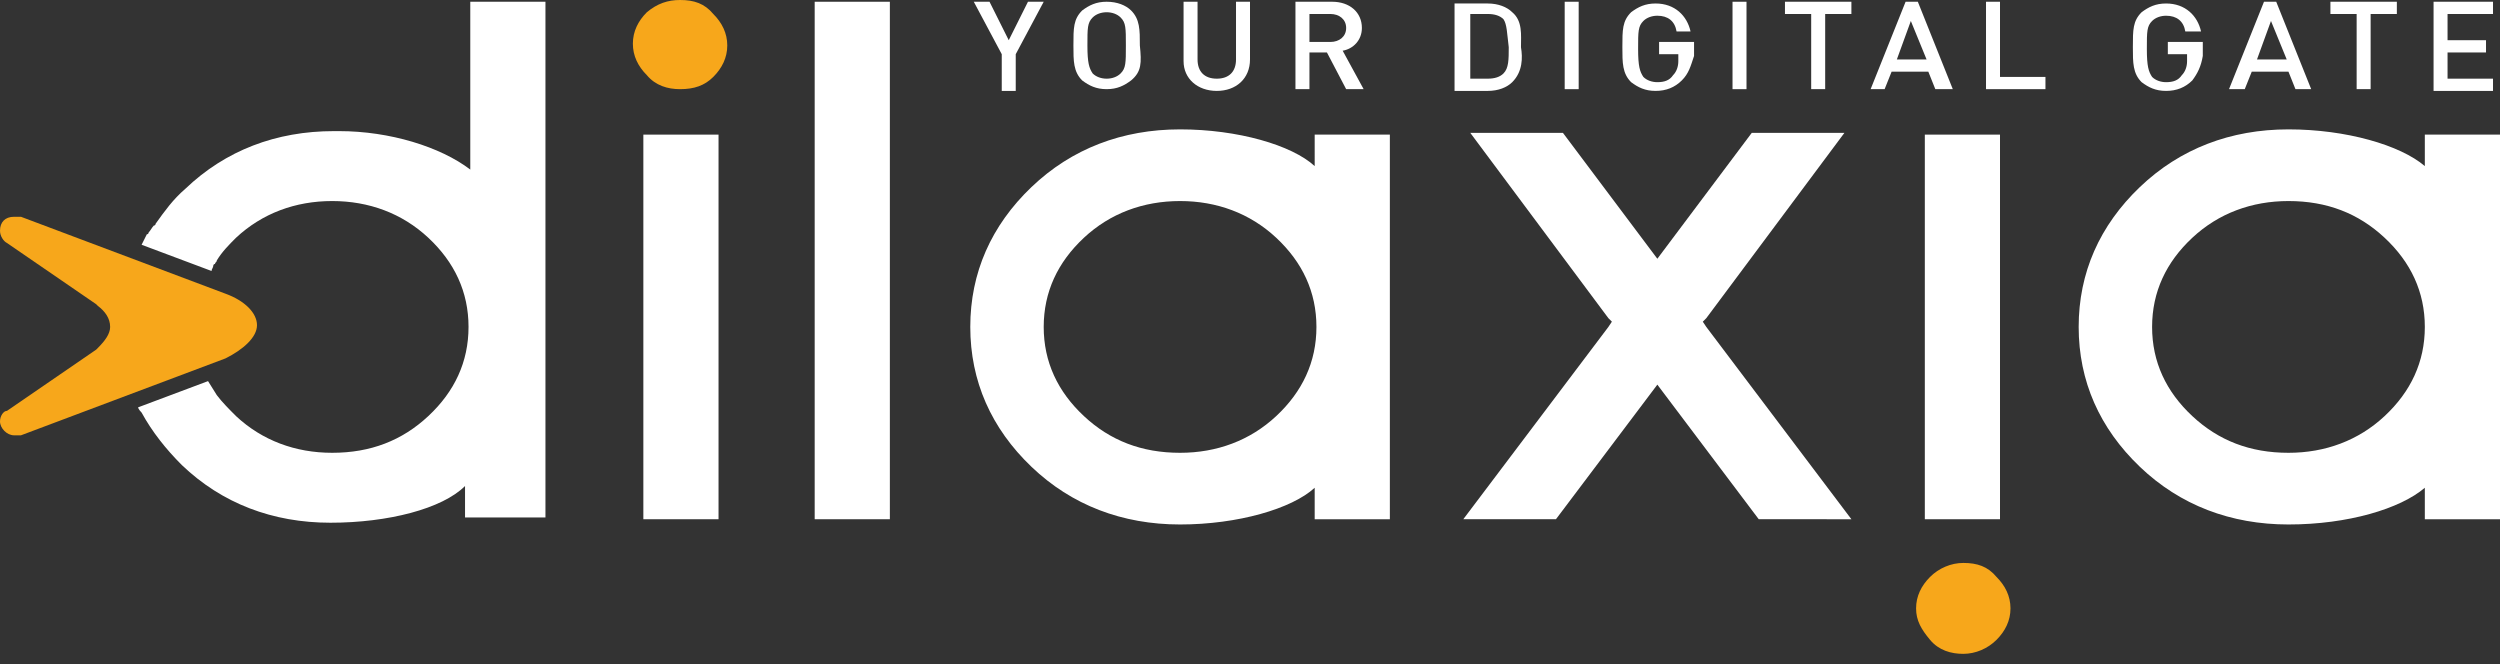
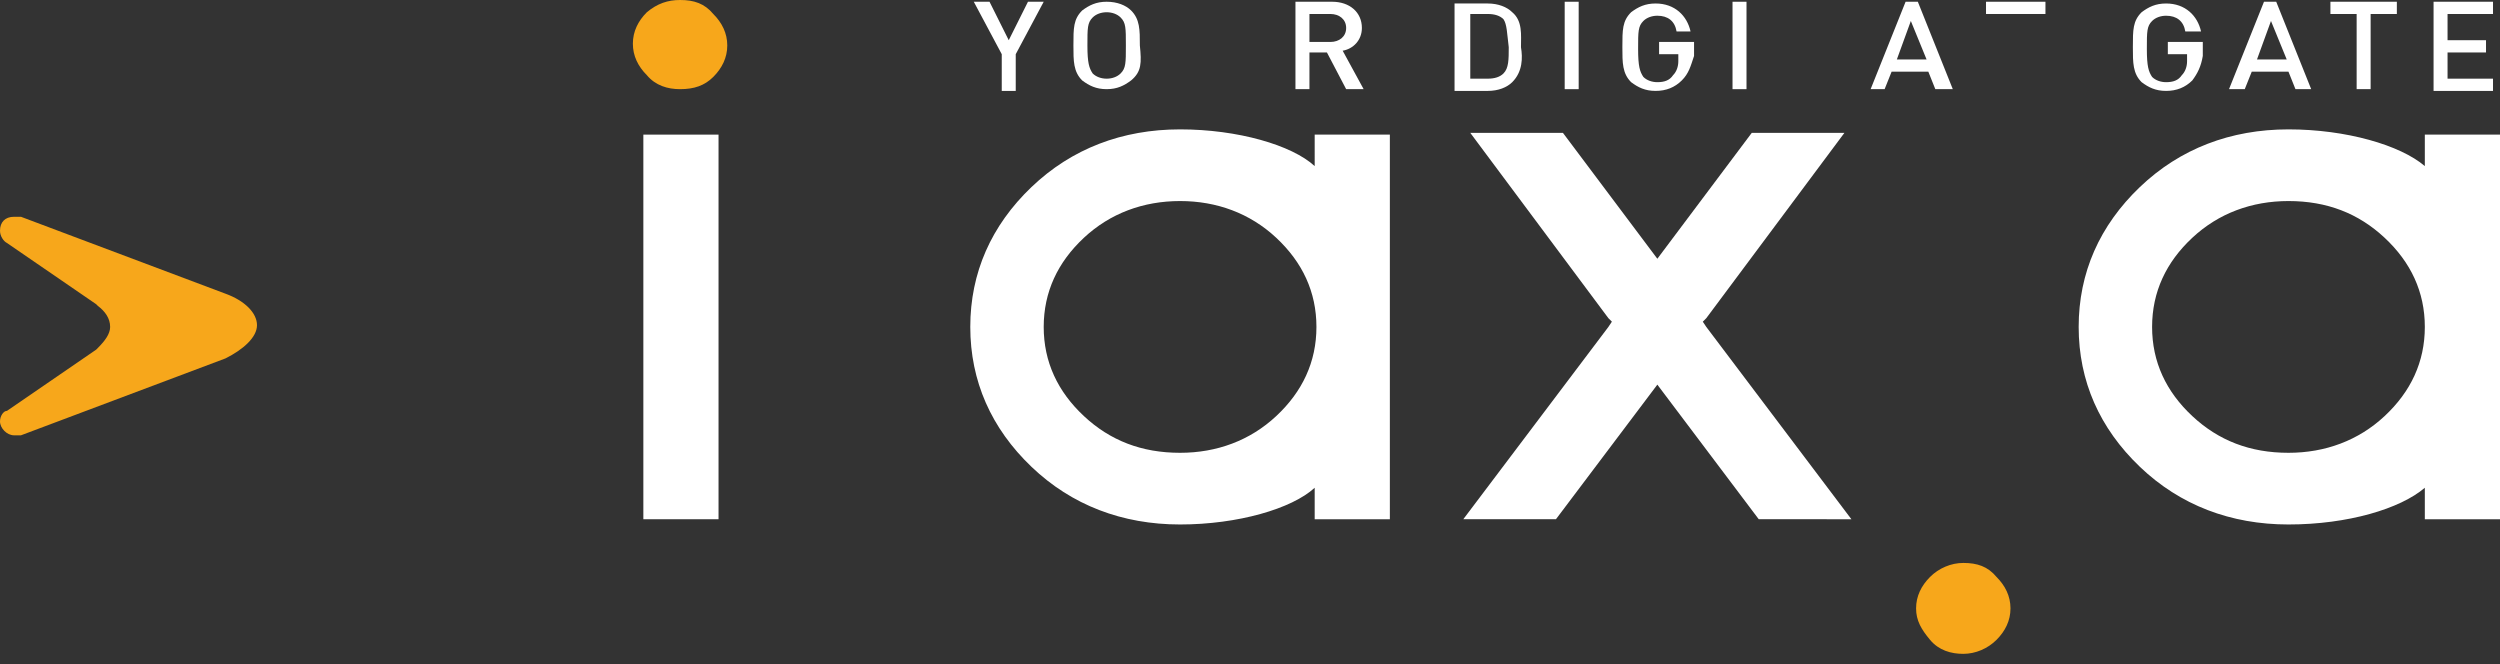
<svg xmlns="http://www.w3.org/2000/svg" id="Livello_1" x="0px" y="0px" viewBox="0 0 143 38" style="enable-background:new 0 0 143 38;" xml:space="preserve">
  <rect x="0" y="0" width="143" height="38" fill="#333333" stroke="none" />
  <style type="text/css">	.st0{fill:#F7A71B;}	.st1{fill:#FFFFFF;}</style>
  <path class="st0" d="M14.7,18.6c0-0.7-0.7-1.4-1.8-1.8L1.2,12.4c0,0,0,0,0,0l-0.1,0v0c-0.1,0-0.2,0-0.3,0c-0.5,0-0.8,0.3-0.8,0.8 c0,0.3,0.2,0.6,0.4,0.7l0,0l5.1,3.5c0,0,0.1,0.1,0.1,0.1l0,0c0.4,0.3,0.7,0.7,0.7,1.2c0,0.4-0.3,0.8-0.7,1.2l0,0 c0,0-0.1,0.1-0.1,0.1l-5.1,3.5l0,0C0.2,23.5,0,23.8,0,24.1c0,0.4,0.4,0.8,0.8,0.8c0.1,0,0.2,0,0.3,0v0l0.1,0c0,0,0,0,0,0l11.7-4.4 C13.9,20,14.7,19.3,14.7,18.6z" />
  <path class="st1" d="M41.1,7.7h-4.3v22h4.3V7.7z" />
-   <path class="st1" d="M50.9,0.1h-4.3v29.6h4.3V0.1z" />
  <path class="st1" d="M67.5,30c-3.3,0-6.2-1.1-8.5-3.3c-2.3-2.2-3.5-4.9-3.5-8c0-3.1,1.2-5.8,3.5-8c2.3-2.2,5.2-3.3,8.5-3.3 c3.3,0,6.4,0.9,7.7,2.1V7.7h4.3v22h-4.3v-1.8C73.9,29.1,70.8,30,67.5,30z M67.5,11.5c-2.1,0-4,0.7-5.5,2.1c-1.5,1.4-2.3,3.1-2.3,5.1 c0,2,0.8,3.7,2.3,5.1c1.5,1.4,3.3,2.1,5.5,2.1c2.1,0,4-0.7,5.5-2.1c1.5-1.4,2.3-3.1,2.3-5.1c0-2-0.8-3.7-2.3-5.1 C71.5,12.2,69.6,11.5,67.5,11.5z" />
  <path class="st1" d="M130.9,30c-3.3,0-6.2-1.1-8.5-3.3c-2.3-2.2-3.5-4.9-3.5-8c0-3.1,1.2-5.8,3.5-8c2.3-2.2,5.2-3.3,8.5-3.3 c3.3,0,6.4,0.9,7.8,2.1V7.7h4.3v22h-4.3v-1.8C137.3,29.1,134.3,30,130.9,30z M130.9,11.5c-2.1,0-4,0.7-5.5,2.1 c-1.5,1.4-2.3,3.1-2.3,5.1c0,2,0.8,3.7,2.3,5.1c1.5,1.4,3.3,2.1,5.5,2.1c2.1,0,4-0.7,5.5-2.1c1.5-1.4,2.3-3.1,2.3-5.1 c0-2-0.8-3.7-2.3-5.1C134.9,12.2,133.1,11.5,130.9,11.5z" />
  <path class="st1" d="M100.6,29.7l-5.5-7.3L94.8,22l-0.3,0.4L89,29.7h-5.3l8.3-11l0.2-0.3L92,18.2L84.1,7.6h5.3l5.1,6.8l0.3,0.4 l0.3-0.4l5.1-6.8h5.3l-7.9,10.6l-0.2,0.2l0.2,0.3l8.3,11H100.6z" />
-   <path class="st1" d="M114.4,7.7h-4.3v22h4.3V7.7z" />
  <path class="st0" d="M112.3,37.4c-0.7,0-1.4-0.2-1.9-0.8s-0.8-1.1-0.8-1.8c0-0.7,0.3-1.3,0.8-1.8c0.5-0.5,1.2-0.8,1.9-0.8 c0.8,0,1.4,0.2,1.9,0.8c0.5,0.5,0.8,1.1,0.8,1.8c0,0.7-0.3,1.3-0.8,1.8C113.7,37.1,113,37.4,112.3,37.4z" />
  <path class="st0" d="M38.9,5.1c-0.7,0-1.4-0.2-1.9-0.8c-0.5-0.5-0.8-1.1-0.8-1.8c0-0.7,0.3-1.3,0.8-1.8C37.6,0.2,38.2,0,38.9,0 c0.8,0,1.4,0.2,1.9,0.8c0.5,0.5,0.8,1.1,0.8,1.8c0,0.7-0.3,1.3-0.8,1.8C40.3,4.9,39.7,5.1,38.9,5.1z" />
  <path class="st1" d="M58.1,3.1v2.1h-0.8V3.1l-1.6-3h0.9l1.1,2.2l1.1-2.2h0.9L58.1,3.1z" />
  <path class="st1" d="M64.1,1c-0.2-0.2-0.5-0.3-0.8-0.3c-0.3,0-0.6,0.1-0.8,0.3c-0.3,0.3-0.3,0.6-0.3,1.6c0,1,0.1,1.3,0.3,1.6 c0.2,0.2,0.5,0.3,0.8,0.3c0.3,0,0.6-0.1,0.8-0.3c0.3-0.3,0.3-0.6,0.3-1.6C64.4,1.6,64.4,1.3,64.1,1z M64.7,4.6 c-0.4,0.3-0.8,0.5-1.4,0.5c-0.6,0-1-0.2-1.4-0.5c-0.5-0.5-0.5-1.1-0.5-2c0-1,0-1.5,0.5-2c0.4-0.3,0.8-0.5,1.4-0.5 c0.6,0,1.1,0.2,1.4,0.5c0.5,0.5,0.5,1.1,0.5,2C65.3,3.6,65.3,4.1,64.7,4.6z" />
-   <path class="st1" d="M69.6,5.2c-1.1,0-1.9-0.7-1.9-1.7V0.1h0.8v3.3c0,0.7,0.4,1.1,1.1,1.1c0.7,0,1.1-0.4,1.1-1.1V0.1h0.8v3.3 C71.5,4.5,70.7,5.2,69.6,5.2z" />
  <path class="st1" d="M76.1,0.8h-1.2v1.6h1.2c0.5,0,0.9-0.3,0.9-0.8C77,1.1,76.6,0.8,76.1,0.8z M77,5.1L75.9,3h-1v2.1h-0.8v-5h2.1 c1,0,1.7,0.6,1.7,1.5c0,0.7-0.5,1.2-1.1,1.3L78,5.1H77z" />
  <path class="st1" d="M86,1.1c-0.2-0.2-0.5-0.3-0.9-0.3h-1v3.7h1c0.4,0,0.7-0.1,0.9-0.3c0.3-0.3,0.3-0.8,0.3-1.5 C86.2,1.9,86.2,1.4,86,1.1z M86.5,4.7c-0.3,0.3-0.8,0.5-1.4,0.5h-1.9v-5h1.9c0.6,0,1.1,0.2,1.4,0.5c0.6,0.5,0.5,1.3,0.5,2 C87.1,3.3,87.1,4.1,86.5,4.7z" />
  <path class="st1" d="M90.3,0.1h-0.8v5h0.8V0.1z" />
  <path class="st1" d="M96.2,4.6c-0.4,0.4-0.9,0.6-1.5,0.6c-0.6,0-1-0.2-1.4-0.5c-0.5-0.5-0.5-1.1-0.5-2c0-1,0-1.5,0.5-2 c0.4-0.3,0.8-0.5,1.4-0.5c1.1,0,1.8,0.7,2,1.6h-0.8c-0.1-0.6-0.5-0.9-1.1-0.9c-0.3,0-0.6,0.1-0.8,0.3c-0.3,0.3-0.3,0.6-0.3,1.6 c0,1,0.1,1.3,0.3,1.6c0.2,0.2,0.5,0.3,0.8,0.3c0.4,0,0.7-0.1,0.9-0.4c0.2-0.2,0.3-0.5,0.3-0.8V3.1h-1.1V2.4h2v0.8 C96.7,3.8,96.6,4.2,96.2,4.6z" />
  <path class="st1" d="M99.9,0.1h-0.8v5h0.8V0.1z" />
-   <path class="st1" d="M104.4,0.8v4.3h-0.8V0.8h-1.5V0.1h3.8v0.7H104.4z" />
  <path class="st1" d="M109.3,1.2l-0.8,2.2h1.7L109.3,1.2z M110.7,5.1l-0.4-1h-2.1l-0.4,1H107l2-5h0.7l2,5H110.7z" />
-   <path class="st1" d="M113.6,5.1v-5h0.8v4.3h2.6v0.7H113.6z" />
+   <path class="st1" d="M113.6,5.1v-5h0.8h2.6v0.7H113.6z" />
  <path class="st1" d="M125.4,4.6c-0.4,0.4-0.9,0.6-1.5,0.6c-0.6,0-1-0.2-1.4-0.5c-0.5-0.5-0.5-1.1-0.5-2c0-1,0-1.5,0.5-2 c0.4-0.3,0.8-0.5,1.4-0.5c1.1,0,1.8,0.7,2,1.6H125c-0.1-0.6-0.5-0.9-1.1-0.9c-0.3,0-0.6,0.1-0.8,0.3c-0.3,0.3-0.3,0.6-0.3,1.6 c0,1,0.1,1.3,0.3,1.6c0.2,0.2,0.5,0.3,0.8,0.3c0.4,0,0.7-0.1,0.9-0.4c0.2-0.2,0.3-0.5,0.3-0.8V3.1h-1.1V2.4h2v0.8 C125.9,3.8,125.7,4.2,125.4,4.6z" />
  <path class="st1" d="M129.9,1.2l-0.8,2.2h1.7L129.9,1.2z M131.3,5.1l-0.4-1h-2.1l-0.4,1h-0.9l2-5h0.7l2,5H131.3z" />
  <path class="st1" d="M135.6,0.8v4.3h-0.8V0.8h-1.5V0.1h3.8v0.7H135.6z" />
  <path class="st1" d="M139.2,5.1v-5h3.4v0.7H140v1.5h2.2v0.7H140v1.5h2.6v0.7H139.2z" />
-   <path class="st1" d="M31.2,29.7V0.1h-4.3v9.6c-1.7-1.3-4.6-2.2-7.5-2.2c-0.1,0-0.2,0-0.3,0c-3.3,0-6.2,1.1-8.5,3.3 c-0.7,0.6-1.2,1.3-1.7,2l0,0c0,0,0,0.1-0.1,0.1c-0.1,0.1-0.2,0.3-0.3,0.4c0,0,0,0.1-0.1,0.1c-0.1,0.2-0.2,0.4-0.3,0.6l4,1.5 c0-0.1,0.1-0.2,0.1-0.3c0,0,0-0.1,0.1-0.1c0-0.1,0.1-0.1,0.1-0.2c0.3-0.5,0.7-0.9,1.1-1.3c1.5-1.4,3.4-2.1,5.5-2.1 c2.1,0,4,0.7,5.5,2.1c1.5,1.4,2.3,3.1,2.3,5.1c0,2-0.8,3.7-2.3,5.1c-1.5,1.4-3.3,2.1-5.5,2.1c-2.1,0-4-0.7-5.5-2.1 c-0.4-0.4-0.8-0.8-1.1-1.2l0,0c-0.2-0.3-0.3-0.5-0.5-0.8l-4,1.5c0,0,0,0.1,0.2,0.3c0.6,1.1,1.4,2.1,2.3,3c2.3,2.2,5.2,3.3,8.5,3.3 c3.3,0,6.4-0.8,7.7-2.1v1.8H31.2z" />
</svg>